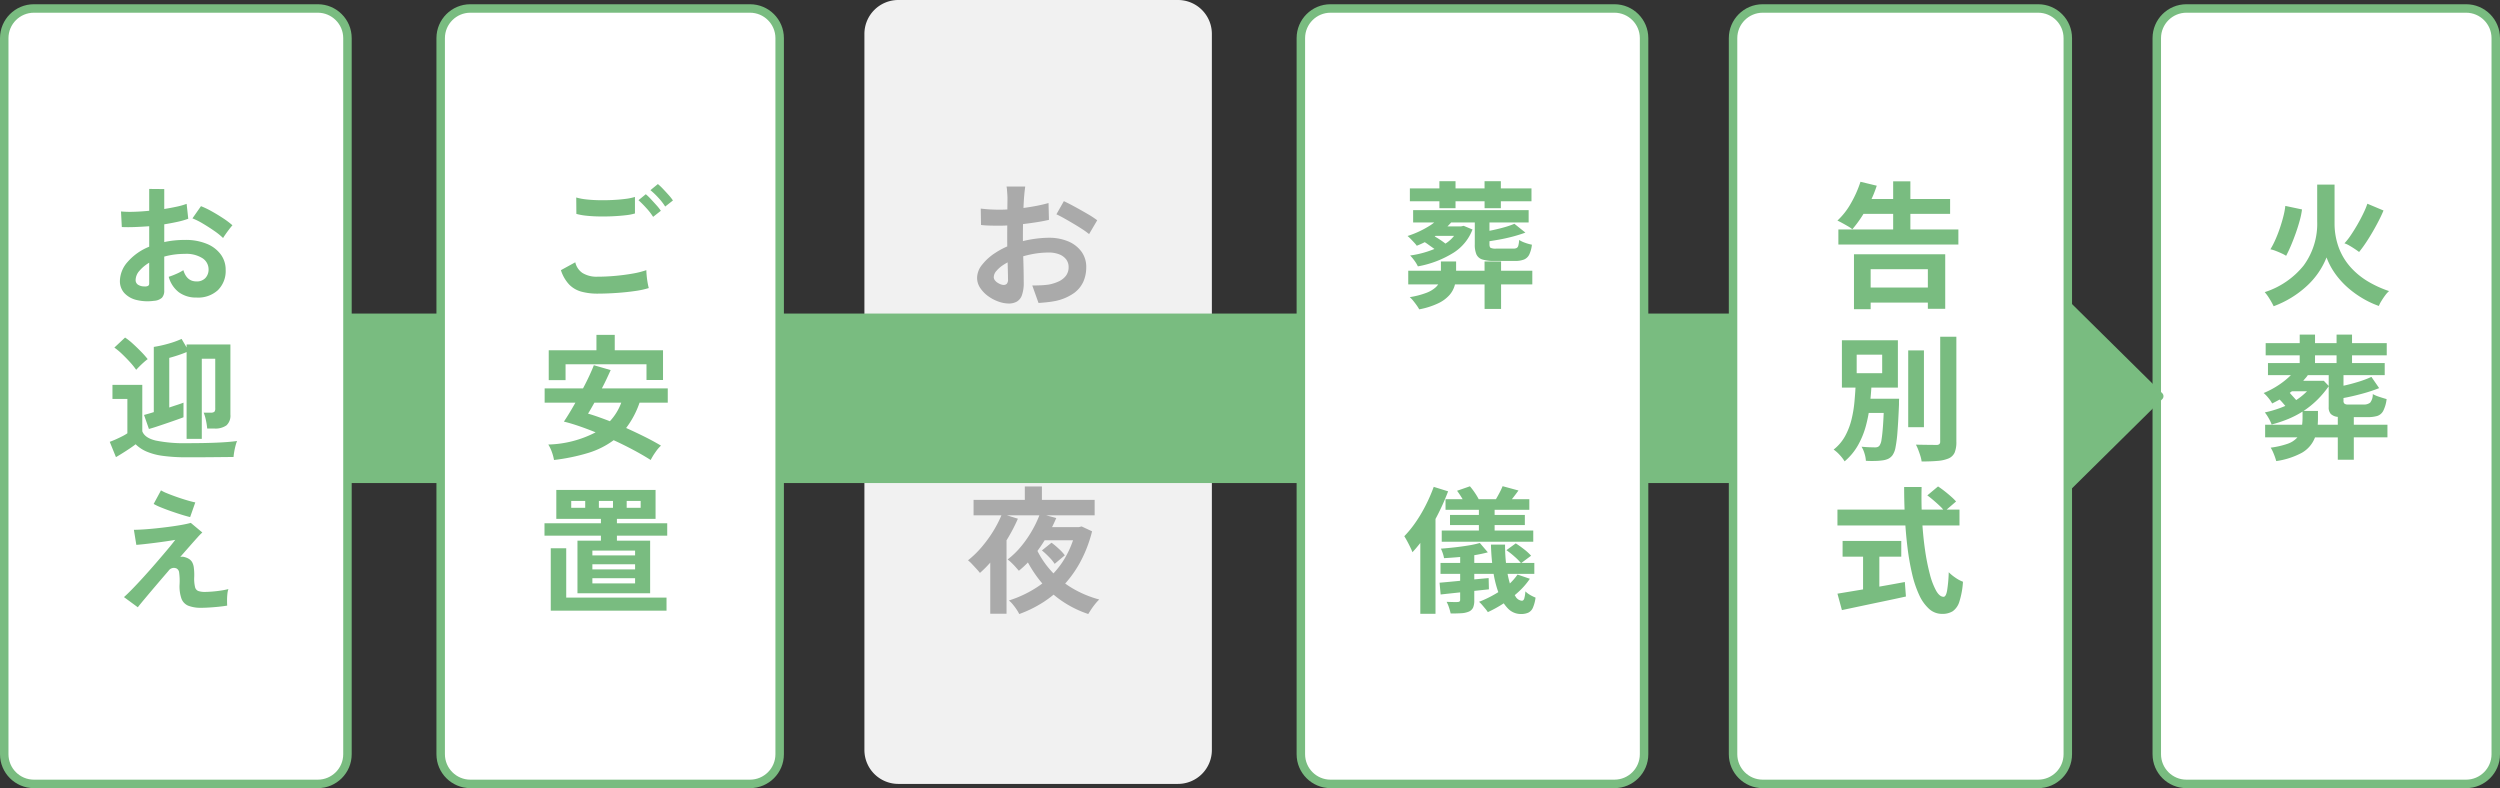
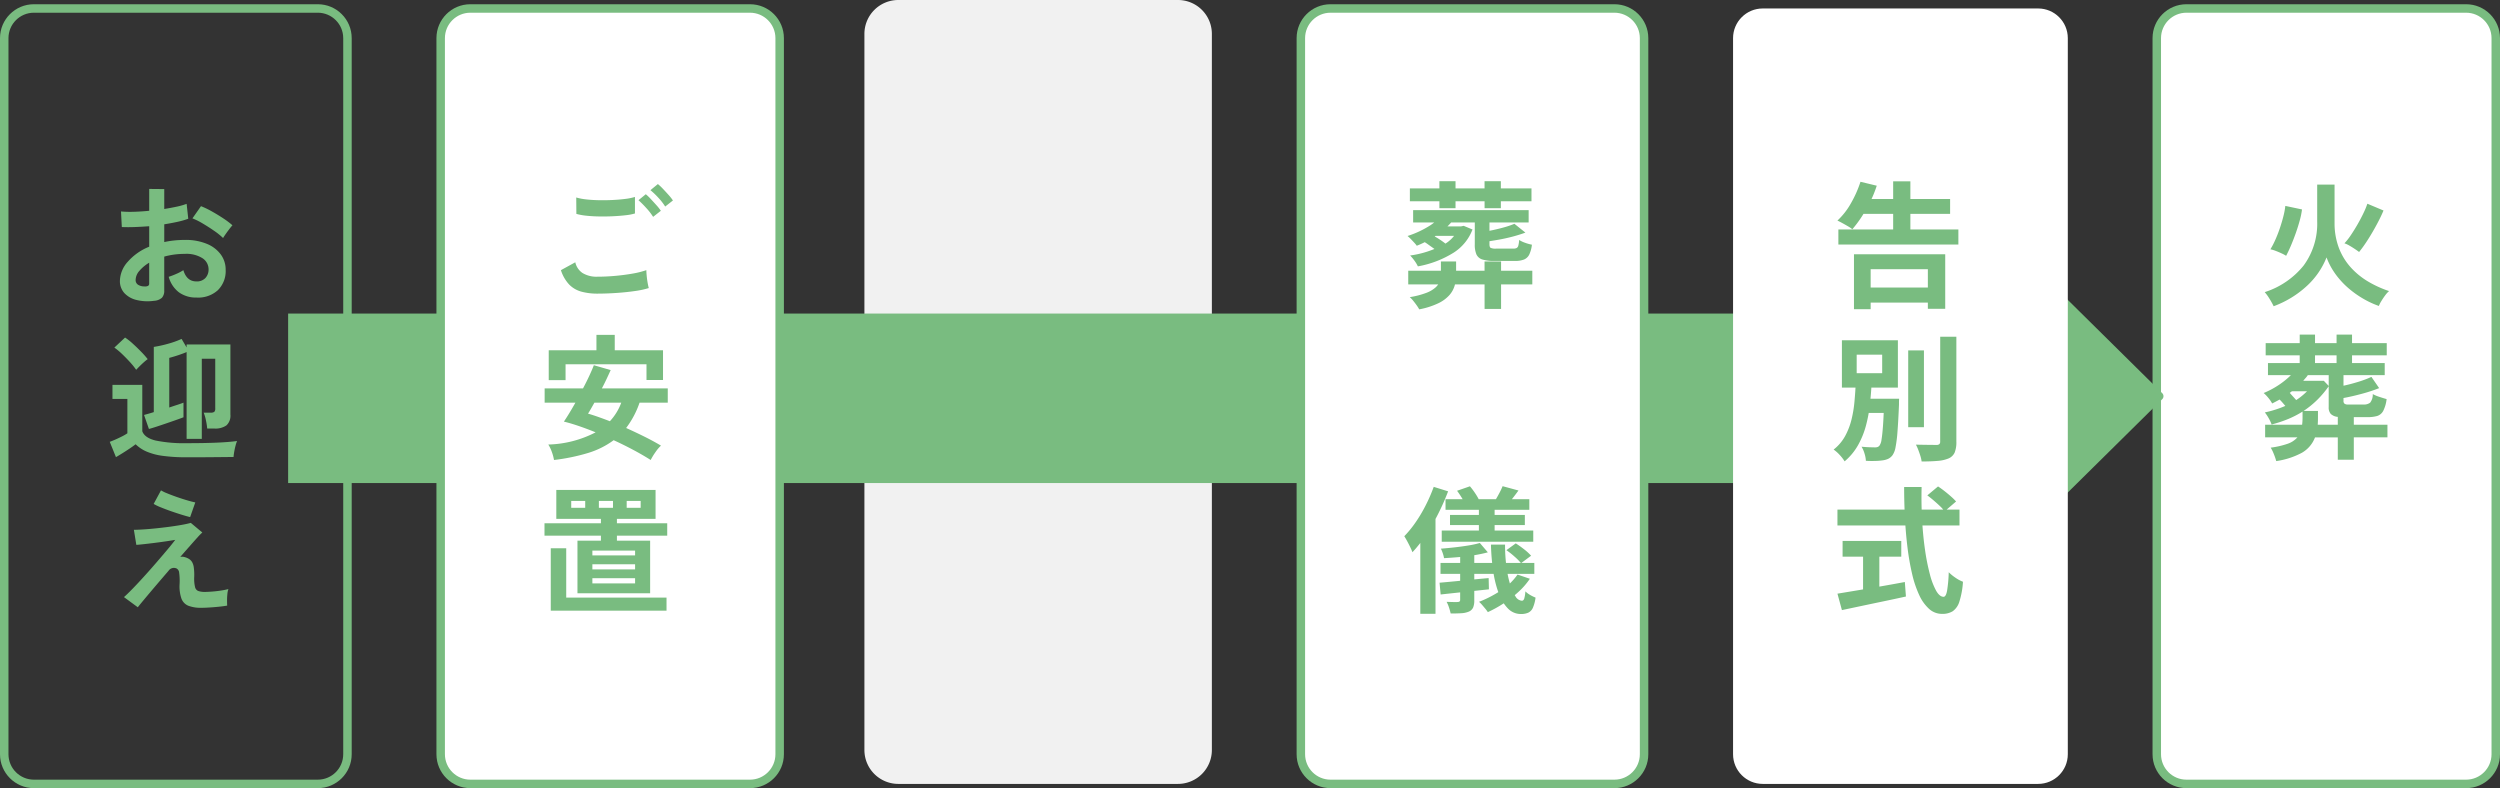
<svg xmlns="http://www.w3.org/2000/svg" width="589.998" height="186" viewBox="0 0 589.998 186">
  <rect x="0" y="0" width="589.998" height="186" fill="#333333" stroke="none" />
  <g id="pl02-flow" transform="translate(-577 -3874)">
    <g id="パス_490732" data-name="パス 490732" transform="translate(1084.998 3875)" fill="#fff">
      <path d="M 74 184 L 8 184 C 4.14 184 1 180.86 1 177 L 1 8 C 1 4.14 4.14 1 8 1 L 74 1 C 77.86 1 81 4.14 81 8 L 81 177 C 81 180.86 77.86 184 74 184 Z" stroke="none" />
      <path d="M 8 2 C 4.692 2 2 4.692 2 8 L 2 177 C 2 180.308 4.692 183 8 183 L 74 183 C 77.308 183 80 180.308 80 177 L 80 8 C 80 4.692 77.308 2 74 2 L 8 2 M 8 0 L 74 0 C 78.418 0 82 3.582 82 8 L 82 177 C 82 181.418 78.418 185 74 185 L 8 185 C 3.582 185 0 181.418 0 177 L 0 8 C 0 3.582 3.582 0 8 0 Z" stroke="none" fill="#79bc80" />
    </g>
    <path id="パス_490731" data-name="パス 490731" d="M-12.416,2.272a19.5,19.5,0,0,0-.96-1.728,11.2,11.2,0,0,0-1.152-1.6A19.322,19.322,0,0,0-5.344-7.328a16.658,16.658,0,0,0,3.2-10.464v-8.64h4.1v9.312A16.373,16.373,0,0,0,3.04-11.328a14.606,14.606,0,0,0,2.8,4.5,17.735,17.735,0,0,0,4.08,3.3,25.405,25.405,0,0,0,4.9,2.224A6.091,6.091,0,0,0,13.9-.288q-.5.672-.912,1.36a6.673,6.673,0,0,0-.576,1.136A21.3,21.3,0,0,1,8.832.56a23.18,23.18,0,0,1-3.52-2.48A19.444,19.444,0,0,1,2.256-5.2,16.647,16.647,0,0,1,.064-9.248a18.314,18.314,0,0,1-4.7,6.784A23.55,23.55,0,0,1-12.416,2.272Zm2.944-11.9a8.346,8.346,0,0,0-1.072-.576q-.688-.32-1.408-.592a7.519,7.519,0,0,0-1.232-.368,18.94,18.94,0,0,0,1.168-2.256q.592-1.328,1.088-2.8t.832-2.832a16.762,16.762,0,0,0,.432-2.352l3.936.832a17.749,17.749,0,0,1-.528,2.592q-.4,1.472-.944,3.008t-1.136,2.928Q-8.928-10.656-9.472-9.632Zm17.216-.9q-.416-.32-1.04-.736T5.44-12.048a5.894,5.894,0,0,0-1.152-.528A14.825,14.825,0,0,0,5.84-14.56q.816-1.216,1.584-2.56T8.8-19.744a18.326,18.326,0,0,0,.9-2.176l3.808,1.6q-.448,1.088-1.12,2.4t-1.472,2.688q-.8,1.376-1.616,2.592T7.744-10.528ZM-11.808,38.816a14.454,14.454,0,0,0-.608-1.76,8.516,8.516,0,0,0-.7-1.408,20.025,20.025,0,0,0,3.984-.912,5.342,5.342,0,0,0,2.32-1.52h-7.616V30.24H-5.7a13.172,13.172,0,0,0,.1-1.632V27.136A22.361,22.361,0,0,1-8.976,28.88a29.113,29.113,0,0,1-3.92,1.3,9.975,9.975,0,0,0-.688-1.472,10.617,10.617,0,0,0-.912-1.376,25.267,25.267,0,0,0,4.832-1.536q-.32-.384-.656-.768t-.688-.736q-.864.48-1.76.928a8.043,8.043,0,0,0-.912-1.328,8.08,8.08,0,0,0-1.1-1.136,20.684,20.684,0,0,0,3.568-1.9,18.944,18.944,0,0,0,2.864-2.32H-13.76V15.68h7.488V13.856H-14.3v-2.88h8.032V8.96h3.616v2.016H2.432V8.96H6.08v2.016h8.192v2.88H6.08V15.68h7.712v2.848H4.064v2.5q1.536-.32,3.376-.88a24.783,24.783,0,0,0,3.216-1.2L12.48,21.6a37.629,37.629,0,0,1-4.048,1.328q-2.288.624-4.368,1.008v.7a.811.811,0,0,0,.224.624,1.306,1.306,0,0,0,.864.208H8.736a2.442,2.442,0,0,0,1.616-.432,3.166,3.166,0,0,0,.624-2.032,8.436,8.436,0,0,0,1.552.656q1.008.336,1.712.528a8.2,8.2,0,0,1-.816,2.816,2.459,2.459,0,0,1-1.408,1.168,7.936,7.936,0,0,1-2.288.272H6.5V30.24h7.936v2.976H6.5V38.5H2.72v-5.28H-2.656a7.049,7.049,0,0,1-3.088,3.632A18.194,18.194,0,0,1-11.808,38.816Zm9.792-8.576H2.72V28.384A2.723,2.723,0,0,1,1.072,27.7a2.238,2.238,0,0,1-.5-1.584v-4.96a22.723,22.723,0,0,1-2.624,3.136,21.54,21.54,0,0,1-3.3,2.688h3.392v1.632q0,.416-.016.832T-2.016,30.24Zm-.64-14.56H2.432V13.856H-2.656ZM.576,21.088v-2.56H-4.352a5.085,5.085,0,0,1-.512.672q-.288.32-.576.672H-.576ZM-7.1,24.416a14.883,14.883,0,0,0,2.56-2.08H-8.1l-.256.192-.256.192q.352.416.752.848T-7.1,24.416Z" transform="translate(1125.998 3943.998)" fill="#79bc80" />
    <path id="パス_490730" data-name="パス 490730" d="M8,0H74a8,8,0,0,1,8,8V177a8,8,0,0,1-8,8H8a8,8,0,0,1-8-8V8A8,8,0,0,1,8,0Z" transform="translate(781 3874)" fill="#f1f1f1" />
-     <path id="パス_490729" data-name="パス 490729" d="M-2.048-25.984q-.032.256-.1.784t-.112,1.056q-.048.528-.08.944-.064.928-.112,2.032t-.08,2.272q-.032,1.168-.048,2.352t-.016,2.3q0,1.312.032,2.9t.08,3.136q.048,1.552.064,2.832T-2.4-3.392A8.625,8.625,0,0,1-2.832-.32,2.813,2.813,0,0,1-4.064,1.2a3.846,3.846,0,0,1-1.856.432,7.408,7.408,0,0,1-2.464-.464,9.463,9.463,0,0,1-2.448-1.3,7.421,7.421,0,0,1-1.856-1.936,4.282,4.282,0,0,1-.72-2.384A5,5,0,0,1-12.24-7.5a12.672,12.672,0,0,1,3.1-2.8A18.3,18.3,0,0,1-4.96-12.352,23.221,23.221,0,0,1-.544-13.52a25.858,25.858,0,0,1,4.1-.368A11.6,11.6,0,0,1,8-13.072a7.4,7.4,0,0,1,3.168,2.384,6.086,6.086,0,0,1,1.184,3.776,8.263,8.263,0,0,1-.7,3.424,6.793,6.793,0,0,1-2.256,2.7A11.763,11.763,0,0,1,5.28.992q-1.088.224-2.16.336T1.088,1.5L-.384-2.624q1.088,0,2.1-.048a17.7,17.7,0,0,0,1.84-.176A9.638,9.638,0,0,0,5.92-3.616,4.374,4.374,0,0,0,7.584-4.96a3.271,3.271,0,0,0,.608-1.984A2.95,2.95,0,0,0,7.6-8.8,3.762,3.762,0,0,0,5.952-9.984,6.7,6.7,0,0,0,3.488-10.4a20.611,20.611,0,0,0-4.08.416A23.811,23.811,0,0,0-4.544-8.832,13.977,13.977,0,0,0-7.072-7.568,7.667,7.667,0,0,0-8.832-6.08a2.344,2.344,0,0,0-.64,1.472,1.216,1.216,0,0,0,.24.72,2.372,2.372,0,0,0,.624.592,3.63,3.63,0,0,0,.784.4,2.088,2.088,0,0,0,.688.144A1.029,1.029,0,0,0-6.4-3.024,1.483,1.483,0,0,0-6.112-4.1q0-.864-.048-2.48t-.1-3.6Q-6.3-12.16-6.3-14.112q0-1.344.016-2.72t.016-2.624q0-1.248.016-2.208t.016-1.5q0-.352-.032-.9t-.08-1.1a5.743,5.743,0,0,0-.112-.816Zm9.12,3.456q1.216.576,2.736,1.408t2.912,1.648a21.925,21.925,0,0,1,2.224,1.456l-1.92,3.264A16.846,16.846,0,0,0,11.44-15.9q-.976-.64-2.112-1.312T7.136-18.48q-1.056-.592-1.824-.944Zm-19.616,1.76q1.408.16,2.48.208t1.936.048q1.248,0,2.752-.112t3.072-.32q1.568-.208,3.056-.5t2.7-.64l.1,3.968q-1.344.32-2.912.56t-3.152.432q-1.584.192-3.008.288t-2.48.1q-1.6,0-2.624-.032T-12.48-16.9ZM-7.2,21.28V33.088h-3.68V24.832h-4.1V21.28Zm0,10.272A5.622,5.622,0,0,0-4.56,33.92a11.373,11.373,0,0,0,4.112.832q1.44.064,3.456.08t4.24-.016q2.224-.032,4.368-.112t3.808-.24a7.831,7.831,0,0,0-.464,1.1q-.24.688-.432,1.392t-.32,1.248q-1.472.1-3.392.128t-3.968.048q-2.048.016-3.952,0T-.48,38.3a14.984,14.984,0,0,1-4.88-.928A8.159,8.159,0,0,1-8.8,34.72q-1.12.96-2.288,1.9T-13.6,38.592l-1.792-3.84q1.152-.64,2.432-1.472t2.432-1.728Zm-7.3-19.616,2.624-2.464a24.532,24.532,0,0,1,2.1,1.552q1.072.88,2.032,1.76a10.7,10.7,0,0,1,1.5,1.648l-2.88,2.752a10.675,10.675,0,0,0-1.376-1.7q-.9-.928-1.952-1.872T-14.5,11.936Zm12.928,3.1L.9,12.992Q2.3,13.472,4,14.16t3.28,1.424q1.584.736,2.64,1.344L7.3,19.232a21.255,21.255,0,0,0-2.48-1.376Q3.3,17.12,1.6,16.368T-1.568,15.04Zm-2.88,1.792H11.84v2.784H-.864V33.408H-4.448Zm14.5,0H13.7v13.28a4.956,4.956,0,0,1-.272,1.84,2.054,2.054,0,0,1-1.04,1.04,4.636,4.636,0,0,1-1.808.464q-1.072.08-2.512.08a12.385,12.385,0,0,0-.4-1.552A14.285,14.285,0,0,0,7.1,30.5q.736.032,1.472.032h.992a.409.409,0,0,0,.48-.48ZM-4.16,9.888H11.072V12.8H-4.16Zm1.7,11.456H11.3v2.688H-2.464Zm0,4.48H11.3v2.784H-2.464Zm5.28-7.68H6.24V33.28H2.816ZM9.7,9.888h.9l.736-.192L13.6,11.52q-1.12,1.056-2.512,2.144a34.368,34.368,0,0,1-2.9,2.032,29.767,29.767,0,0,1-2.976,1.648,9.406,9.406,0,0,0-.912-1.12q-.592-.64-.976-1.024a19.769,19.769,0,0,0,2.448-1.392,26.142,26.142,0,0,0,2.272-1.68A14.127,14.127,0,0,0,9.7,10.56ZM1.824,54.4H11.04v3.1H.288ZM.544,59.424a21.486,21.486,0,0,0,8.464,9.36,25.234,25.234,0,0,0,6.416,2.7,9.74,9.74,0,0,0-.912.992q-.5.608-.928,1.248t-.752,1.184a24.959,24.959,0,0,1-6.544-3.3,24.2,24.2,0,0,1-5.136-4.928,29.352,29.352,0,0,1-3.712-6.3Zm1.344.48L4.16,58.08A19.383,19.383,0,0,1,5.9,59.536,10.549,10.549,0,0,1,7.3,61.056L4.9,63.072a10,10,0,0,0-1.3-1.584A18.929,18.929,0,0,0,1.888,59.9ZM-14.24,47.968H14.336v3.648H-14.24Zm12.1-3.168H1.888v5.024H-2.144ZM-7.52,51.264l3.744,1.152a39.572,39.572,0,0,1-2.5,4.8A42.392,42.392,0,0,1-9.36,61.648a27.254,27.254,0,0,1-3.376,3.568q-.288-.384-.8-.944t-1.056-1.136a8.561,8.561,0,0,0-.96-.9,22.479,22.479,0,0,0,3.136-3.024A30.166,30.166,0,0,0-9.648,55.44,27.02,27.02,0,0,0-7.52,51.264Zm8.96-.032,3.84,1.024a37.5,37.5,0,0,1-2.32,4.56A38.571,38.571,0,0,1-.032,61.152,22.2,22.2,0,0,1-3.552,64.7q-.32-.384-.784-.9t-.96-.992a7.423,7.423,0,0,0-.912-.768,19.248,19.248,0,0,0,3.216-3.12A26.414,26.414,0,0,0-.368,55.1,25.889,25.889,0,0,0,1.44,51.232ZM9.888,54.4h.736l.64-.16,2.464,1.152a31.043,31.043,0,0,1-2.672,7.04,26.508,26.508,0,0,1-3.9,5.536A25.42,25.42,0,0,1,2.24,72.1a28.3,28.3,0,0,1-5.7,2.816,8.619,8.619,0,0,0-.64-1.1,14.027,14.027,0,0,0-.9-1.2,5.883,5.883,0,0,0-.9-.9A26.812,26.812,0,0,0,1.2,68.272a20.941,20.941,0,0,0,5.424-5.456,22.351,22.351,0,0,0,3.264-7.68ZM-10.3,58.56l3.648-3.68.192.1V74.848H-10.3Z" transform="translate(821 3943.998)" fill="#aaa" />
    <path id="パス_490728" data-name="パス 490728" d="M0,0H421V40H0Z" transform="translate(645 3948)" fill="#79bc80" />
    <path id="パス_490727" data-name="パス 490727" d="M40.789.72a1,1,0,0,1,1.423,0L81.317,40.3a1,1,0,0,1-.711,1.7H2.394a1,1,0,0,1-.711-1.7Z" transform="translate(1088 3926) rotate(90)" fill="#79bc80" />
    <g id="パス_490726" data-name="パス 490726" transform="translate(680 3875)" fill="#fff">
      <path d="M 74 184 L 8 184 C 4.14 184 1 180.86 1 177 L 1 8 C 1 4.14 4.14 1 8 1 L 74 1 C 77.86 1 81 4.14 81 8 L 81 177 C 81 180.86 77.86 184 74 184 Z" stroke="none" />
      <path d="M 8 2 C 4.692 2 2 4.692 2 8 L 2 177 C 2 180.308 4.692 183 8 183 L 74 183 C 77.308 183 80 180.308 80 177 L 80 8 C 80 4.692 77.308 2 74 2 L 8 2 M 8 0 L 74 0 C 78.418 0 82 3.582 82 8 L 82 177 C 82 181.418 78.418 185 74 185 L 8 185 C 3.582 185 0 181.418 0 177 L 0 8 C 0 3.582 3.582 0 8 0 Z" stroke="none" fill="#79bc80" />
    </g>
    <path id="パス_490725" data-name="パス 490725" d="M-1.952-.7a14.389,14.389,0,0,1-3.824-.464,6.414,6.414,0,0,1-2.88-1.664A8.868,8.868,0,0,1-10.624-6.24L-7.232-8.1a4.126,4.126,0,0,0,1.7,2.528A6.358,6.358,0,0,0-1.952-4.7Q.1-4.7,2.272-4.9t4.1-.544a20.563,20.563,0,0,0,3.168-.8q0,.512.08,1.344T9.84-3.264q.144.8.272,1.248a20.214,20.214,0,0,1-3.264.7q-1.984.288-4.272.448T-1.952-.7ZM-6.976-19.52l-.032-3.872a12.984,12.984,0,0,0,2.32.448q1.392.16,3.008.192T1.568-22.8q1.632-.08,3.008-.256a12.97,12.97,0,0,0,2.272-.464v3.9a11.962,11.962,0,0,1-2.176.416q-1.376.16-3.008.24t-3.3.048Q-3.3-18.944-4.7-19.1A13.714,13.714,0,0,1-6.976-19.52Zm18.112.7A14.165,14.165,0,0,0,9.5-20.928,24.334,24.334,0,0,0,7.68-22.752L9.408-24.16a11.731,11.731,0,0,1,1.168,1.12q.688.736,1.36,1.488a11.051,11.051,0,0,1,1.024,1.3Zm2.848-2.432a13.576,13.576,0,0,0-1.632-2.1A18.284,18.284,0,0,0,10.5-25.12l1.76-1.44a12.582,12.582,0,0,1,1.168,1.1q.688.72,1.36,1.472a11.051,11.051,0,0,1,1.024,1.3ZM-12.256,38.56a10.467,10.467,0,0,0-.5-1.872,8.347,8.347,0,0,0-.848-1.776,25.592,25.592,0,0,0,11.168-2.88Q-4.48,31.2-6.4,30.544T-9.92,29.5q.544-.8,1.248-1.952T-7.2,25.024h-7.264v-3.36h9.056q.832-1.568,1.5-3.008t1.056-2.464L1.12,17.344Q.7,18.272.176,19.392T-.96,21.664H14.592v3.36H7.936a21.161,21.161,0,0,1-3.168,5.984Q6.976,32,9.1,33.056t3.888,2.112A9.061,9.061,0,0,0,11.68,36.72a14.962,14.962,0,0,0-1.12,1.84Q8.7,37.376,6.448,36.176T1.824,33.888A19.85,19.85,0,0,1-4.208,36.9,46.51,46.51,0,0,1-12.256,38.56ZM-13.5,19.712v-7.04H-2.24V9.024H2.08v3.648H13.472V19.68h-3.9V15.968h-19.1v3.744Zm14.432,9.7a13,13,0,0,0,2.688-4.384H-2.72q-.448.8-.832,1.472t-.672,1.12q1.12.32,2.432.784T.928,29.408ZM-6.72,70.016V57.6h5.536V56.416H-14.5V53.5H-1.184V52.448H-11.712V45.632H11.712v6.816H2.592V53.5H14.464v2.912H2.592V57.6h7.84V70.016Zm-6.3,4.1V59.392h3.648V71.04H14.3v3.072ZM-3.2,67.68H6.88V66.464H-3.2Zm0-3.3H6.88V63.168H-3.2Zm0-3.3H6.88V59.936H-3.2Zm1.536-11.232H1.664V48.224H-1.664Zm-6.528,0h3.3V48.224h-3.3Zm13.088,0h3.3V48.224H4.9Z" transform="translate(720 3943.998)" fill="#79bc80" />
    <g id="パス_490724" data-name="パス 490724" transform="translate(577 3875)" fill="#fff">
-       <path d="M 75 184 L 8 184 C 4.14 184 1 180.86 1 177 L 1 8 C 1 4.14 4.14 1 8 1 L 75 1 C 78.86 1 82 4.14 82 8 L 82 177 C 82 180.86 78.86 184 75 184 Z" stroke="none" />
      <path d="M 8 2 C 4.692 2 2 4.692 2 8 L 2 177 C 2 180.308 4.692 183 8 183 L 75 183 C 78.308 183 81 180.308 81 177 L 81 8 C 81 4.692 78.308 2 75 2 L 8 2 M 8 0 L 75 0 C 79.418 0 83 3.582 83 8 L 83 177 C 83 181.418 79.418 185 75 185 L 8 185 C 3.582 185 0 181.418 0 177 L 0 8 C 0 3.582 3.582 0 8 0 Z" stroke="none" fill="#79bc80" />
    </g>
    <path id="パス_490723" data-name="パス 490723" d="M-4.64.992A10.937,10.937,0,0,1-8.832.784,5.694,5.694,0,0,1-11.68-.864,4.176,4.176,0,0,1-12.7-3.744a6.921,6.921,0,0,1,1.84-4.464,13.242,13.242,0,0,1,5.072-3.568v-4.832q-1.76.128-3.408.192t-3.056,0l-.192-3.68a23.089,23.089,0,0,0,2.976.08q1.76-.048,3.68-.24v-5.152l3.552.032v4.7q1.6-.256,2.992-.56a15.368,15.368,0,0,0,2.288-.656l.384,3.52a19.217,19.217,0,0,1-2.592.736q-1.472.32-3.072.576v4.192A19.764,19.764,0,0,1,.1-13.248a24.153,24.153,0,0,1,2.528-.128,13.031,13.031,0,0,1,5.232.944A7.633,7.633,0,0,1,11.136-9.9a6.032,6.032,0,0,1,1.12,3.568A6.34,6.34,0,0,1,10.4-1.5,6.9,6.9,0,0,1,5.376.224,6.817,6.817,0,0,1,1.232-1.008,6.81,6.81,0,0,1-1.184-4.672,16.691,16.691,0,0,0,.608-5.36a10.5,10.5,0,0,0,1.664-.88q.8,2.656,3.072,2.656A2.739,2.739,0,0,0,7.488-4.4a2.921,2.921,0,0,0,.736-2.032A3.131,3.131,0,0,0,6.816-9.04a7.085,7.085,0,0,0-4.224-1.04,17.746,17.746,0,0,0-4.832.64v7.968A2.424,2.424,0,0,1-2.784.272,3.067,3.067,0,0,1-4.64.992ZM11.648-13.824a15.441,15.441,0,0,0-2.08-1.68q-1.312-.912-2.688-1.728a16.5,16.5,0,0,0-2.464-1.232l2.016-2.88A20.52,20.52,0,0,1,8.96-20.128q1.376.768,2.688,1.632a19.121,19.121,0,0,1,2.208,1.664q-.32.352-.784.96t-.864,1.184Q11.808-14.112,11.648-13.824ZM-6.944-2.4a1.642,1.642,0,0,0,.88-.128A.611.611,0,0,0-5.792-3.1V-8A9.071,9.071,0,0,0-8.128-6.048a3.34,3.34,0,0,0-.864,2.112,1.285,1.285,0,0,0,.544,1.12A2.736,2.736,0,0,0-6.944-2.4ZM3.04,33.568V13.088q-.9.384-2.016.752t-2.08.624V26.176q1.024-.352,1.92-.64t1.44-.512V28.48q-.576.224-1.664.608t-2.352.816q-1.264.432-2.384.8t-1.76.528l-1.152-3.3q.448-.128,1.024-.288t1.28-.384V11.872a27.978,27.978,0,0,0,3.344-.736A21.031,21.031,0,0,0,1.856,9.984L3.04,12v-.7H13.376V27.84a3.1,3.1,0,0,1-.928,2.544,4.538,4.538,0,0,1-2.88.752H7.9A15.656,15.656,0,0,0,7.6,29.2a9.961,9.961,0,0,0-.528-1.808h1.6a1.459,1.459,0,0,0,.9-.192,1.166,1.166,0,0,0,.224-.864V14.656H6.624V33.568Zm.1,4.352a40.8,40.8,0,0,1-5.712-.336A14.665,14.665,0,0,1-6.432,36.56a8.468,8.468,0,0,1-2.56-1.712q-.576.448-1.408,1.008t-1.7,1.1q-.864.544-1.536.928L-15.1,34.272q.544-.192,1.344-.544t1.584-.752a10.011,10.011,0,0,0,1.232-.72v-8.1h-3.52V20.832h7.04V31.776q.576,1.568,3.152,2.192a33.43,33.43,0,0,0,7.408.624q4.1,0,7.04-.128t4.768-.384a7.361,7.361,0,0,0-.352,1.072q-.192.72-.32,1.472t-.16,1.232q-.9,0-2.336.016L8.72,37.9q-1.616.016-3.088.016Zm-12-20.64a17.054,17.054,0,0,0-1.44-1.792q-.9-.992-1.888-1.936a15.57,15.57,0,0,0-1.824-1.52l2.528-2.368a14.387,14.387,0,0,1,1.84,1.456q1.04.944,2,1.936a21.146,21.146,0,0,1,1.5,1.7,10.663,10.663,0,0,0-.864.7q-.544.48-1.056.992T-8.864,17.28ZM6.528,73.44a8.131,8.131,0,0,1-3.072-.48,2.911,2.911,0,0,1-1.632-1.68,8.813,8.813,0,0,1-.448-3.312,14.391,14.391,0,0,0-.1-2.848,1.217,1.217,0,0,0-.608-.96,1.514,1.514,0,0,0-1.888.544q-1.6,1.856-3.056,3.568T-6.832,71.3q-1.1,1.312-1.648,2.016l-3.264-2.4q.768-.672,1.984-1.92T-7.1,66.16q1.44-1.584,2.864-3.232T-1.6,59.84Q-.384,58.4.352,57.408q-.9.16-2.208.352t-2.7.368q-1.392.176-2.544.3t-1.728.16l-.576-3.552q.8,0,2.112-.08t2.88-.24q1.568-.16,3.168-.368T1.728,53.9q1.376-.24,2.3-.5l2.72,2.272a12.525,12.525,0,0,0-1.12,1.136q-.768.848-1.824,2.048T1.536,61.44a1.969,1.969,0,0,1,1.072.048,3.573,3.573,0,0,1,1.008.432,2.26,2.26,0,0,1,.72.736,3.523,3.523,0,0,1,.4,1.264,13.159,13.159,0,0,1,.1,2.224,8.54,8.54,0,0,0,.192,2.384,1.3,1.3,0,0,0,.752.944,4.674,4.674,0,0,0,1.392.224q.8,0,1.856-.08t2.1-.24a18.007,18.007,0,0,0,1.776-.352,4.764,4.764,0,0,0-.24,1.152,13.911,13.911,0,0,0-.08,1.5q0,.768.032,1.248-.928.16-2.048.272t-2.176.176Q7.328,73.44,6.528,73.44ZM3.872,52.032q-.7-.16-1.9-.528T-.56,50.672q-1.328-.464-2.464-.928a12.6,12.6,0,0,1-1.712-.816l1.728-3.2a9.886,9.886,0,0,0,1.456.7q1.008.416,2.24.848t2.416.784q1.184.352,1.984.512Z" transform="translate(618 3943.998)" fill="#79bc80" />
    <g id="パス_490722" data-name="パス 490722" transform="translate(985 3875)" fill="#fff">
      <path d="M 73 184 L 8 184 C 4.14 184 1 180.86 1 177 L 1 8 C 1 4.14 4.14 1 8 1 L 73 1 C 76.86 1 80 4.14 80 8 L 80 177 C 80 180.86 76.86 184 73 184 Z" stroke="none" />
-       <path d="M 8 2 C 4.692 2 2 4.692 2 8 L 2 177 C 2 180.308 4.692 183 8 183 L 73 183 C 76.308 183 79 180.308 79 177 L 79 8 C 79 4.692 76.308 2 73 2 L 8 2 M 8 0 L 73 0 C 77.418 0 81 3.582 81 8 L 81 177 C 81 181.418 77.418 185 73 185 L 8 185 C 3.582 185 0 181.418 0 177 L 0 8 C 0 3.582 3.582 0 8 0 Z" stroke="none" fill="#79bc80" />
    </g>
    <path id="パス_490721" data-name="パス 490721" d="M-14.144-15.84h28.32v3.552h-28.32Zm5.344-7.2H12.224v3.52H-8.8Zm.352,20.9H8.9V1.408H-8.448ZM-1.216-27.2H2.848v13.536H-1.216ZM-10.464-9.984H11.072V2.88h-4.1V-6.464h-13.5v9.44h-3.936ZM-8.928-27.1l3.84.928A27.582,27.582,0,0,1-6.672-22.3a34.541,34.541,0,0,1-2.016,3.52,26.63,26.63,0,0,1-2.16,2.88,7.855,7.855,0,0,0-1.04-.7q-.656-.384-1.328-.752t-1.152-.592a16.674,16.674,0,0,0,3.184-4.08A26.343,26.343,0,0,0-8.928-27.1ZM2.336,12.7H6.048V30.816H2.336ZM9.888,9.472H13.7V34.208a6.587,6.587,0,0,1-.4,2.592A2.777,2.777,0,0,1,11.9,38.176a8.162,8.162,0,0,1-2.592.592q-1.6.144-3.808.144a7.038,7.038,0,0,0-.288-1.3q-.224-.72-.5-1.44a9.07,9.07,0,0,0-.56-1.232q1.568.032,2.976.048t1.888.016a1,1,0,0,0,.656-.176.784.784,0,0,0,.208-.624ZM-9.024,24.1h7.36v3.36h-7.36Zm5.664,0H.192l-.016.272q-.016.272-.016.608V25.5Q0,29.376-.192,31.824a31.492,31.492,0,0,1-.464,3.744,4.7,4.7,0,0,1-.72,1.872,2.827,2.827,0,0,1-1.056.864,4.757,4.757,0,0,1-1.344.352,15,15,0,0,1-1.7.128q-1.056.032-2.176-.032a6.916,6.916,0,0,0-.32-1.712,6.881,6.881,0,0,0-.7-1.616q.992.1,1.872.128t1.3.032a1.891,1.891,0,0,0,.592-.08,1.093,1.093,0,0,0,.464-.336,3.169,3.169,0,0,0,.48-1.424q.192-1.1.352-3.3t.256-5.776ZM-9.824,13.7V18.08h6.016V13.7ZM-13.312,10.3H-.1V21.472H-13.312Zm3.264,10.144H-6.3q-.128,2.528-.416,5.1a33.026,33.026,0,0,1-.944,4.992A19.743,19.743,0,0,1-9.52,35.088a14,14,0,0,1-3.152,3.792,9.149,9.149,0,0,0-1.152-1.5,8.513,8.513,0,0,0-1.44-1.28,10.468,10.468,0,0,0,2.72-3.2,16.275,16.275,0,0,0,1.5-3.9,28.119,28.119,0,0,0,.7-4.256Q-10.144,22.56-10.048,20.448Zm16.9,26.464L9.376,44.8q.736.48,1.552,1.12t1.536,1.28a13.387,13.387,0,0,1,1.168,1.152l-2.72,2.336A7.516,7.516,0,0,0,9.84,49.456q-.688-.656-1.472-1.328T6.848,46.912Zm-21.216,3.36h28.8v3.744h-28.8Zm1.216,7.392H.7v3.712H-13.152Zm4.832,2.112h3.84V70.624H-8.32Zm-6.048,10.336,4.528-.752q2.608-.432,5.536-.944t5.84-1.056l.256,3.424Q-.832,71.36-3.52,71.92T-8.7,73.008l-4.608.976ZM1.376,44.928H5.5q-.1,3.968.112,7.744T6.3,59.744a50.476,50.476,0,0,0,1.152,5.792,16.562,16.562,0,0,0,1.488,3.9q.816,1.408,1.744,1.408.544,0,.816-1.376a32.38,32.38,0,0,0,.4-4.416,11.038,11.038,0,0,0,1.616,1.312,8.013,8.013,0,0,0,1.744.928,19.324,19.324,0,0,1-.848,4.688,4.305,4.305,0,0,1-1.568,2.272,4.591,4.591,0,0,1-2.512.624A4.515,4.515,0,0,1,7.264,73.7a10,10,0,0,1-2.336-3.28,25.032,25.032,0,0,1-1.664-4.944A58.443,58.443,0,0,1,2.176,59.28q-.416-3.344-.608-6.992T1.376,44.928Z" transform="translate(1025 3943.998)" fill="#79bc80" />
    <g id="パス_490720" data-name="パス 490720" transform="translate(883 3875)" fill="#fff">
      <path d="M 75 184 L 8 184 C 4.14 184 1 180.86 1 177 L 1 8 C 1 4.14 4.14 1 8 1 L 75 1 C 78.86 1 82 4.14 82 8 L 82 177 C 82 180.86 78.86 184 75 184 Z" stroke="none" />
      <path d="M 8 2 C 4.692 2 2 4.692 2 8 L 2 177 C 2 180.308 4.692 183 8 183 L 75 183 C 78.308 183 81 180.308 81 177 L 81 8 C 81 4.692 78.308 2 75 2 L 8 2 M 8 0 L 75 0 C 79.418 0 83 3.582 83 8 L 83 177 C 83 181.418 79.418 185 75 185 L 8 185 C 3.582 185 0 181.418 0 177 L 0 8 C 0 3.582 3.582 0 8 0 Z" stroke="none" fill="#79bc80" />
    </g>
    <path id="パス_490719" data-name="パス 490719" d="M-14.272-25.536h28.7v3.04h-28.7Zm-.384,19.424h29.28V-2.88h-29.28Zm1.152-14.3H13.76V-17.5H-13.5Zm4.7,3.84h6.944v2.24H-8.8Zm1.5-10.656h3.808v6.368H-7.3Zm10.656,0H7.2v6.368H3.36Zm0,18.944h3.9v11.2H3.36Zm-2.3-10.08H4.512v6.016q0,.672.288.848a2.917,2.917,0,0,0,1.28.176h4.064a1.712,1.712,0,0,0,.784-.144.906.906,0,0,0,.4-.592,6.967,6.967,0,0,0,.192-1.312,6.218,6.218,0,0,0,1.408.672,10.333,10.333,0,0,0,1.6.448A7.158,7.158,0,0,1,13.9-9.92a2.426,2.426,0,0,1-1.232,1.168,5.641,5.641,0,0,1-2.144.336h-4.9a8.789,8.789,0,0,1-2.816-.352,2.249,2.249,0,0,1-1.376-1.2,5.833,5.833,0,0,1-.384-2.352Zm-3.872,1.792h.64l.608-.128,2.08.864A11.166,11.166,0,0,1-3.92-10.384a23.823,23.823,0,0,1-8.464,3.248,7.67,7.67,0,0,0-.784-1.312A10.049,10.049,0,0,0-14.208-9.7a23.31,23.31,0,0,0,7.68-2.448,7.789,7.789,0,0,0,3.712-3.92Zm-8.48,3.424L-8.96-14.5q.608.32,1.28.736t1.264.848a11.468,11.468,0,0,1,.976.784L-7.9-10.688a4.717,4.717,0,0,0-.912-.8q-.592-.416-1.232-.88A10.352,10.352,0,0,0-11.3-13.152Zm4.352,4.864H-3.36V-5.12a9.46,9.46,0,0,1-.32,2.448A5.909,5.909,0,0,1-4.9-.4,8.243,8.243,0,0,1-7.52,1.552a18.217,18.217,0,0,1-4.544,1.456,9.62,9.62,0,0,0-.608-.96q-.384-.544-.816-1.072A6.292,6.292,0,0,0-14.3.128,19.62,19.62,0,0,0-10.4-.88a6.957,6.957,0,0,0,2.208-1.3A3.648,3.648,0,0,0-7.2-3.664a4.978,4.978,0,0,0,.256-1.552ZM-6.5-19.712l2.976.864a13.276,13.276,0,0,1-2.464,2.816,22.688,22.688,0,0,1-3.168,2.3A23.042,23.042,0,0,1-12.64-12a6.179,6.179,0,0,0-.592-.72q-.4-.432-.816-.864a9.007,9.007,0,0,0-.768-.72,22.809,22.809,0,0,0,4.864-2.208A10.492,10.492,0,0,0-6.5-19.712Zm16.9,2.528,2.592,2.08q-1.376.512-3.008.944t-3.344.736q-1.712.3-3.28.528-.128-.48-.384-1.168a5.06,5.06,0,0,0-.544-1.1q1.472-.224,2.944-.544t2.8-.7A19.5,19.5,0,0,0,10.4-17.184ZM-5.856,47.808H13.92v2.5H-5.856ZM-4.8,51.52H12.864v2.4H-4.8ZM-6.752,55.2h21.6v2.656h-21.6Zm-.288,7.648H15.1V65.44H-7.04ZM2.016,48.672H5.728v7.744H2.016Zm.224,9.472,1.888,2.208a31.094,31.094,0,0,1-3.184.672q-1.776.288-3.616.448t-3.536.256a6.672,6.672,0,0,0-.288-1.12,8.691,8.691,0,0,0-.448-1.12q1.632-.128,3.328-.32t3.232-.448A22.635,22.635,0,0,0,2.24,58.144ZM-2.4,59.808H.928V71.68a4.258,4.258,0,0,1-.272,1.7,1.974,1.974,0,0,1-1.008.96,5.305,5.305,0,0,1-1.792.384q-1.056.064-2.5.064a13.555,13.555,0,0,0-.384-1.392,7.781,7.781,0,0,0-.576-1.36q.832.032,1.632.048a9.27,9.27,0,0,0,1.056-.016q.512-.032.512-.48ZM-7.264,67.52q2.272-.192,5.344-.5t6.24-.592l.064,2.656-6.032.64q-3.024.32-5.36.576ZM4.864,58.528H8.192a39.416,39.416,0,0,0,.32,5.168,25.872,25.872,0,0,0,.88,4.224,10.6,10.6,0,0,0,1.264,2.832,1.921,1.921,0,0,0,1.5,1.024q.384,0,.56-.5a7.534,7.534,0,0,0,.272-1.712,5.418,5.418,0,0,0,1.152.864,9.448,9.448,0,0,0,1.248.608,8.719,8.719,0,0,1-.624,2.384,2.3,2.3,0,0,1-1.088,1.168,4.142,4.142,0,0,1-1.744.32,4.2,4.2,0,0,1-3.024-1.264,9.7,9.7,0,0,1-2.16-3.488,25.092,25.092,0,0,1-1.328-5.2A51.043,51.043,0,0,1,4.864,58.528ZM11.136,65.6l2.912.992a17.375,17.375,0,0,1-2.736,3.136A27.136,27.136,0,0,1,7.856,72.4a28.656,28.656,0,0,1-3.728,2.064,6.726,6.726,0,0,0-.576-.784q-.384-.464-.784-.928a5.682,5.682,0,0,0-.72-.72,27.087,27.087,0,0,0,5.2-2.7A13.873,13.873,0,0,0,11.136,65.6ZM-3.136,45.824-.1,44.768A16.34,16.34,0,0,1,1.12,46.384a13.145,13.145,0,0,1,.928,1.584l-3.2,1.184a10.227,10.227,0,0,0-.832-1.616Q-2.56,46.592-3.136,45.824ZM8.512,59.84l2.208-1.6a24.476,24.476,0,0,1,2,1.424,11.49,11.49,0,0,1,1.616,1.488l-2.368,1.76a13.718,13.718,0,0,0-1.536-1.552A20.184,20.184,0,0,0,8.512,59.84Zm-.9-15.1L11.36,45.76q-.7.96-1.376,1.824t-1.216,1.5l-2.912-.96q.448-.736.96-1.7A16.338,16.338,0,0,0,7.616,44.736ZM-8.64,44.9l3.392,1.056a55,55,0,0,1-2.32,5.264,49.177,49.177,0,0,1-2.88,4.992,30.1,30.1,0,0,1-3.216,4.112q-.16-.448-.5-1.152t-.736-1.44q-.4-.736-.688-1.184a25.213,25.213,0,0,0,2.672-3.28,34.36,34.36,0,0,0,2.384-4.016A38.879,38.879,0,0,0-8.64,44.9Zm-3.168,8.928,3.584-3.616v24.64h-3.584Z" transform="translate(924 3943.998)" fill="#79bc80" />
  </g>
</svg>